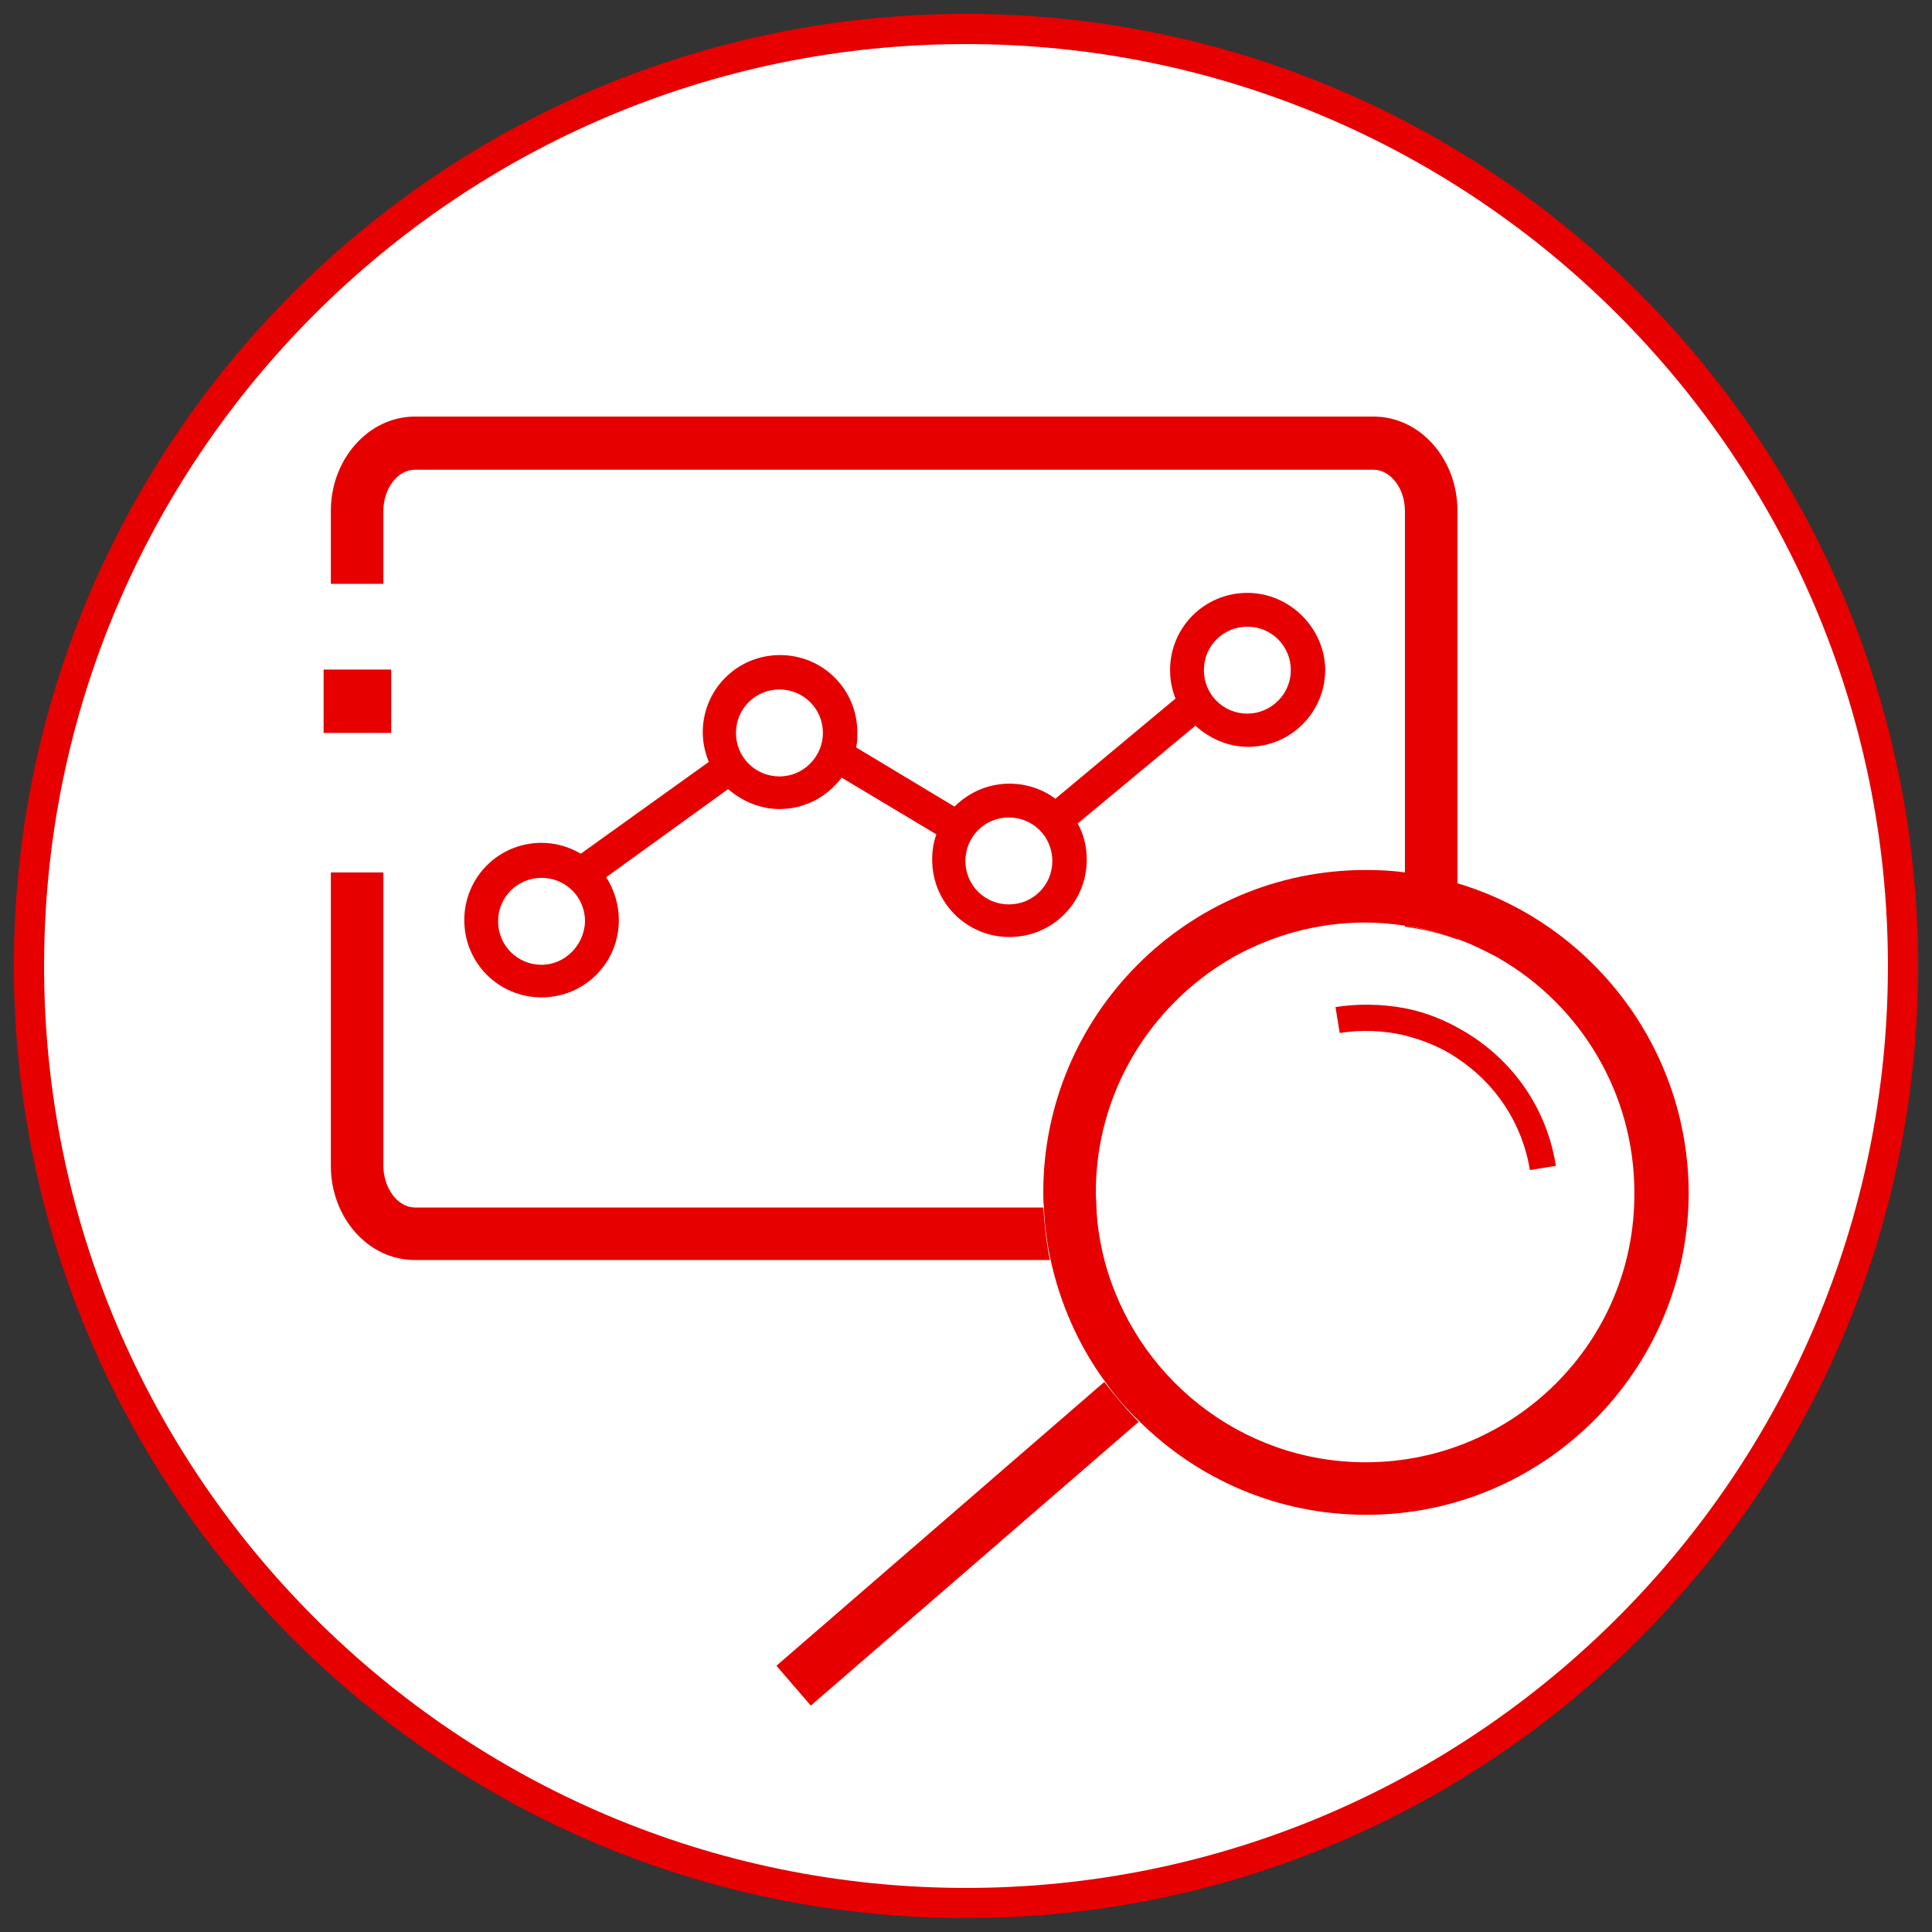
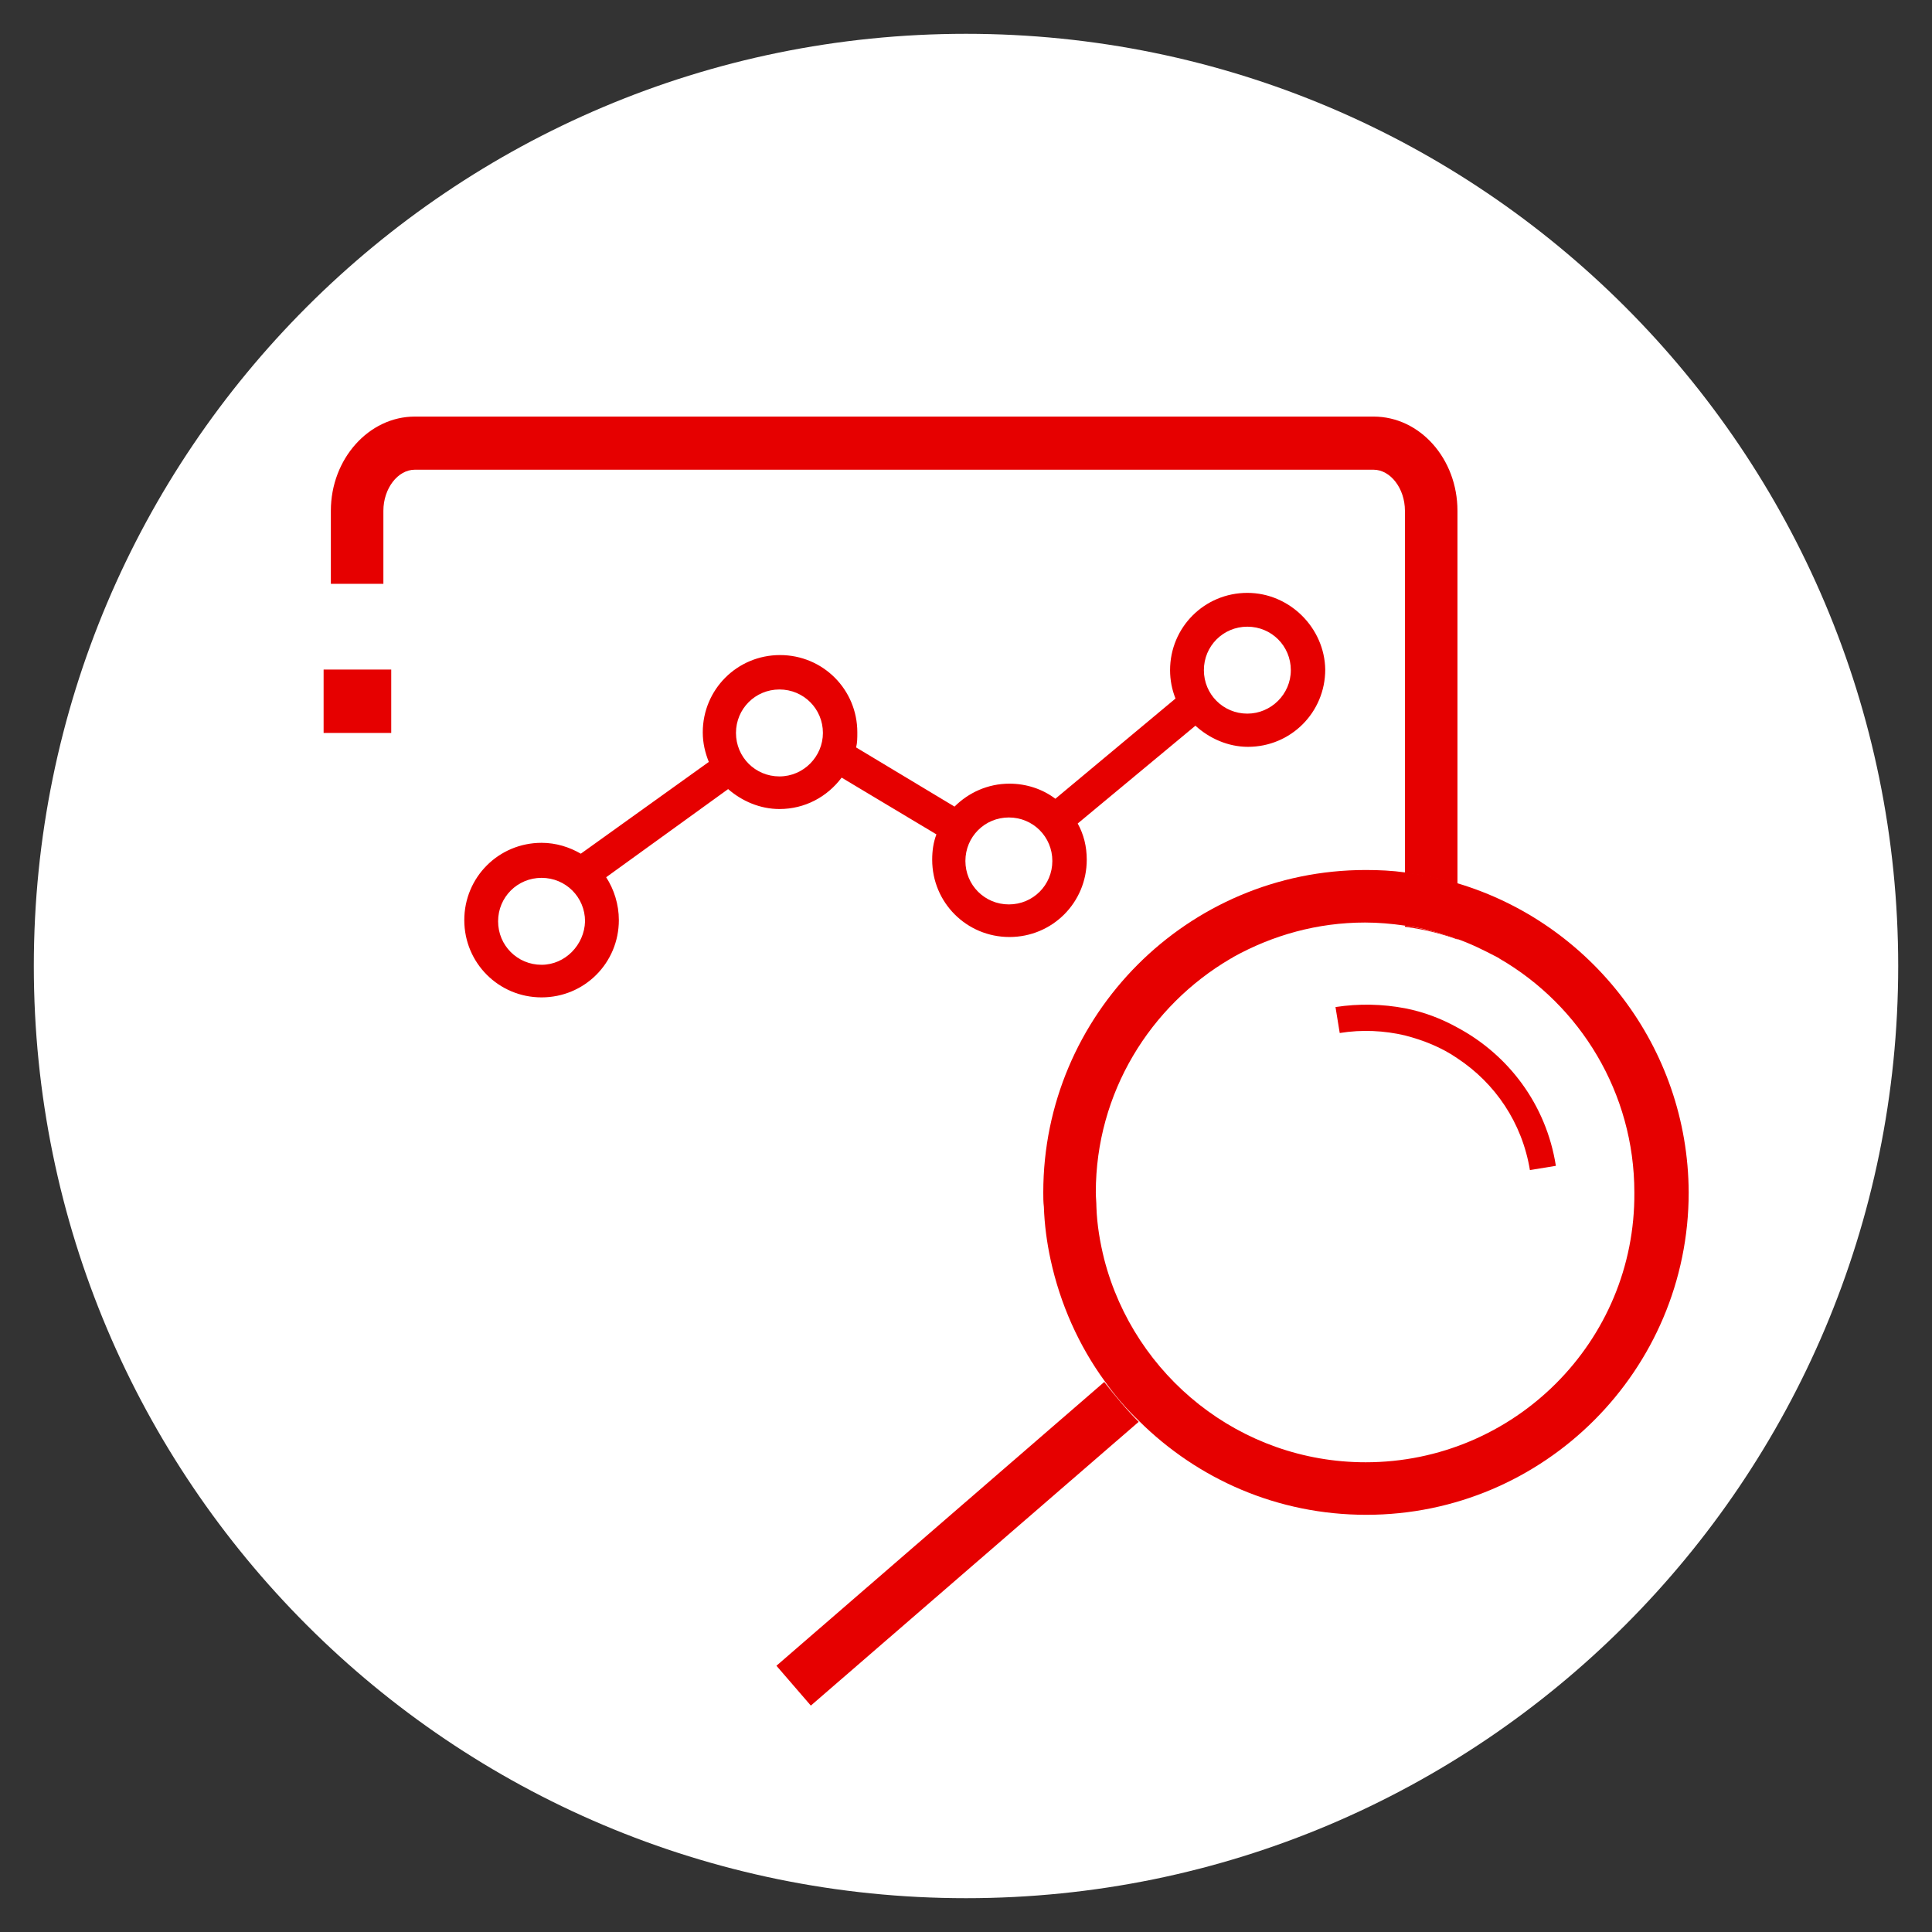
<svg xmlns="http://www.w3.org/2000/svg" width="196" height="196" viewBox="0 0 196 196" fill="none">
  <rect x="0" y="0" width="196" height="196" fill="#333333" stroke="none" />
  <path d="M98.001 192.57C150.23 192.57 192.571 150.23 192.571 98C192.571 45.771 150.23 3.43 98.001 3.43C45.771 3.43 3.431 45.771 3.431 98C3.431 150.23 45.771 192.57 98.001 192.57Z" fill="white" />
-   <path d="M98 194.591C44.713 194.591 1.409 151.287 1.409 98C1.409 44.712 44.713 1.409 98 1.409C151.288 1.409 194.592 44.712 194.592 98C194.592 151.287 151.288 194.591 98 194.591ZM98 4.471C46.428 4.471 4.472 46.427 4.472 98C4.472 149.572 46.428 191.529 98 191.529C149.573 191.529 191.529 149.572 191.529 98C191.529 46.427 149.573 4.471 98 4.471Z" fill="#E60000" />
-   <path d="M106.514 127.828H42.079C37.363 127.828 33.565 123.541 33.565 118.273V88.506H38.894V118.273C38.894 120.54 40.364 122.5 42.079 122.5H105.84C105.963 124.276 106.147 126.052 106.514 127.828Z" fill="#E60000" />
  <path d="M147.858 51.817V89.67C146.143 89.18 144.367 88.751 142.529 88.567V51.817C142.529 49.551 141.059 47.652 139.344 47.652H42.079C40.364 47.652 38.894 49.551 38.894 51.817V59.228H33.565V51.817C33.565 46.55 37.424 42.262 42.079 42.262H139.344C144.06 42.262 147.858 46.55 147.858 51.817Z" fill="#E60000" />
  <path d="M147.858 95.243V95.305C146.143 94.692 144.367 94.263 142.529 94.019V93.896C144.367 94.202 146.143 94.631 147.858 95.243Z" fill="#E60000" />
  <path d="M39.69 67.926H32.83V74.357H39.69V67.926Z" fill="#E60000" />
  <path d="M126.543 60.147C122.194 60.147 118.703 63.638 118.703 67.987C118.703 68.967 118.887 69.947 119.254 70.866L107.065 81.033C105.779 80.053 104.125 79.502 102.41 79.502C100.205 79.502 98.245 80.421 96.837 81.829L86.853 75.827C86.975 75.337 86.975 74.847 86.975 74.296C86.975 69.947 83.484 66.456 79.135 66.456C74.787 66.456 71.295 69.947 71.295 74.296C71.295 75.398 71.54 76.378 71.908 77.297L58.923 86.607C57.759 85.933 56.412 85.504 54.942 85.504C50.593 85.504 47.102 88.996 47.102 93.344C47.102 97.693 50.593 101.184 54.942 101.184C59.29 101.184 62.782 97.693 62.782 93.344C62.782 91.752 62.292 90.221 61.495 88.996L73.868 80.053C75.277 81.278 77.114 82.075 79.074 82.075C81.647 82.075 83.913 80.85 85.383 78.889L94.999 84.647C94.693 85.443 94.57 86.301 94.57 87.219C94.57 91.568 98.062 95.059 102.41 95.059C106.759 95.059 110.25 91.568 110.25 87.219C110.25 85.872 109.944 84.647 109.332 83.544L121.275 73.622C122.684 74.908 124.583 75.766 126.604 75.766C130.953 75.766 134.444 72.275 134.444 67.926C134.383 63.7 130.83 60.147 126.543 60.147ZM54.942 97.877C52.492 97.877 50.532 95.917 50.532 93.467C50.532 91.017 52.492 89.057 54.942 89.057C57.392 89.057 59.352 91.017 59.352 93.467C59.29 95.856 57.33 97.877 54.942 97.877ZM79.074 78.767C76.624 78.767 74.664 76.807 74.664 74.357C74.664 71.907 76.624 69.947 79.074 69.947C81.524 69.947 83.484 71.907 83.484 74.357C83.484 76.746 81.524 78.767 79.074 78.767ZM102.349 91.752C99.899 91.752 97.939 89.792 97.939 87.342C97.939 84.892 99.899 82.932 102.349 82.932C104.799 82.932 106.759 84.892 106.759 87.342C106.759 89.792 104.799 91.752 102.349 91.752ZM126.543 72.397C124.093 72.397 122.133 70.437 122.133 67.987C122.133 65.537 124.093 63.577 126.543 63.577C128.993 63.577 130.953 65.537 130.953 67.987C130.953 70.437 128.932 72.397 126.543 72.397Z" fill="#E60000" />
  <path d="M115.518 144.244L82.259 173.031L78.768 168.989L112.026 140.201C113.129 141.61 114.293 143.019 115.518 144.244Z" fill="#E60000" />
  <path d="M147.857 89.608C146.142 89.118 144.366 88.689 142.529 88.506C141.242 88.322 139.895 88.261 138.547 88.261C120.479 88.261 105.84 102.961 105.84 120.968C105.84 121.458 105.84 121.948 105.901 122.438C105.962 124.276 106.207 126.052 106.575 127.767C107.555 132.299 109.454 136.526 112.087 140.139C113.129 141.609 114.292 142.957 115.579 144.182C121.52 150.062 129.605 153.676 138.609 153.676C156.677 153.676 171.316 138.976 171.316 120.968C171.255 106.207 161.394 93.651 147.857 89.608ZM138.547 148.347C125.807 148.347 115.089 139.588 112.026 127.767C111.597 126.052 111.291 124.276 111.23 122.438C111.23 121.948 111.169 121.458 111.169 120.968C111.169 110.862 116.681 102.042 124.827 97.264C124.95 97.203 125.072 97.142 125.134 97.081C129.115 94.876 133.647 93.59 138.486 93.59C139.834 93.59 141.181 93.712 142.467 93.896C144.305 94.141 146.081 94.631 147.796 95.243C149.205 95.733 150.552 96.407 151.839 97.081C151.961 97.142 152.084 97.203 152.145 97.264C160.291 101.981 165.804 110.862 165.804 120.968C165.926 136.097 153.615 148.347 138.547 148.347Z" fill="#E60000" />
  <path d="M157.842 118.273L155.208 118.702C154.412 113.863 151.655 109.882 147.858 107.371C146.265 106.268 144.428 105.533 142.529 105.043C140.447 104.553 138.18 104.431 135.914 104.798L135.485 102.165C137.874 101.797 140.263 101.858 142.529 102.287C144.428 102.655 146.204 103.328 147.858 104.247C153.003 107.003 156.862 112.026 157.842 118.273Z" fill="#E60000" />
</svg>